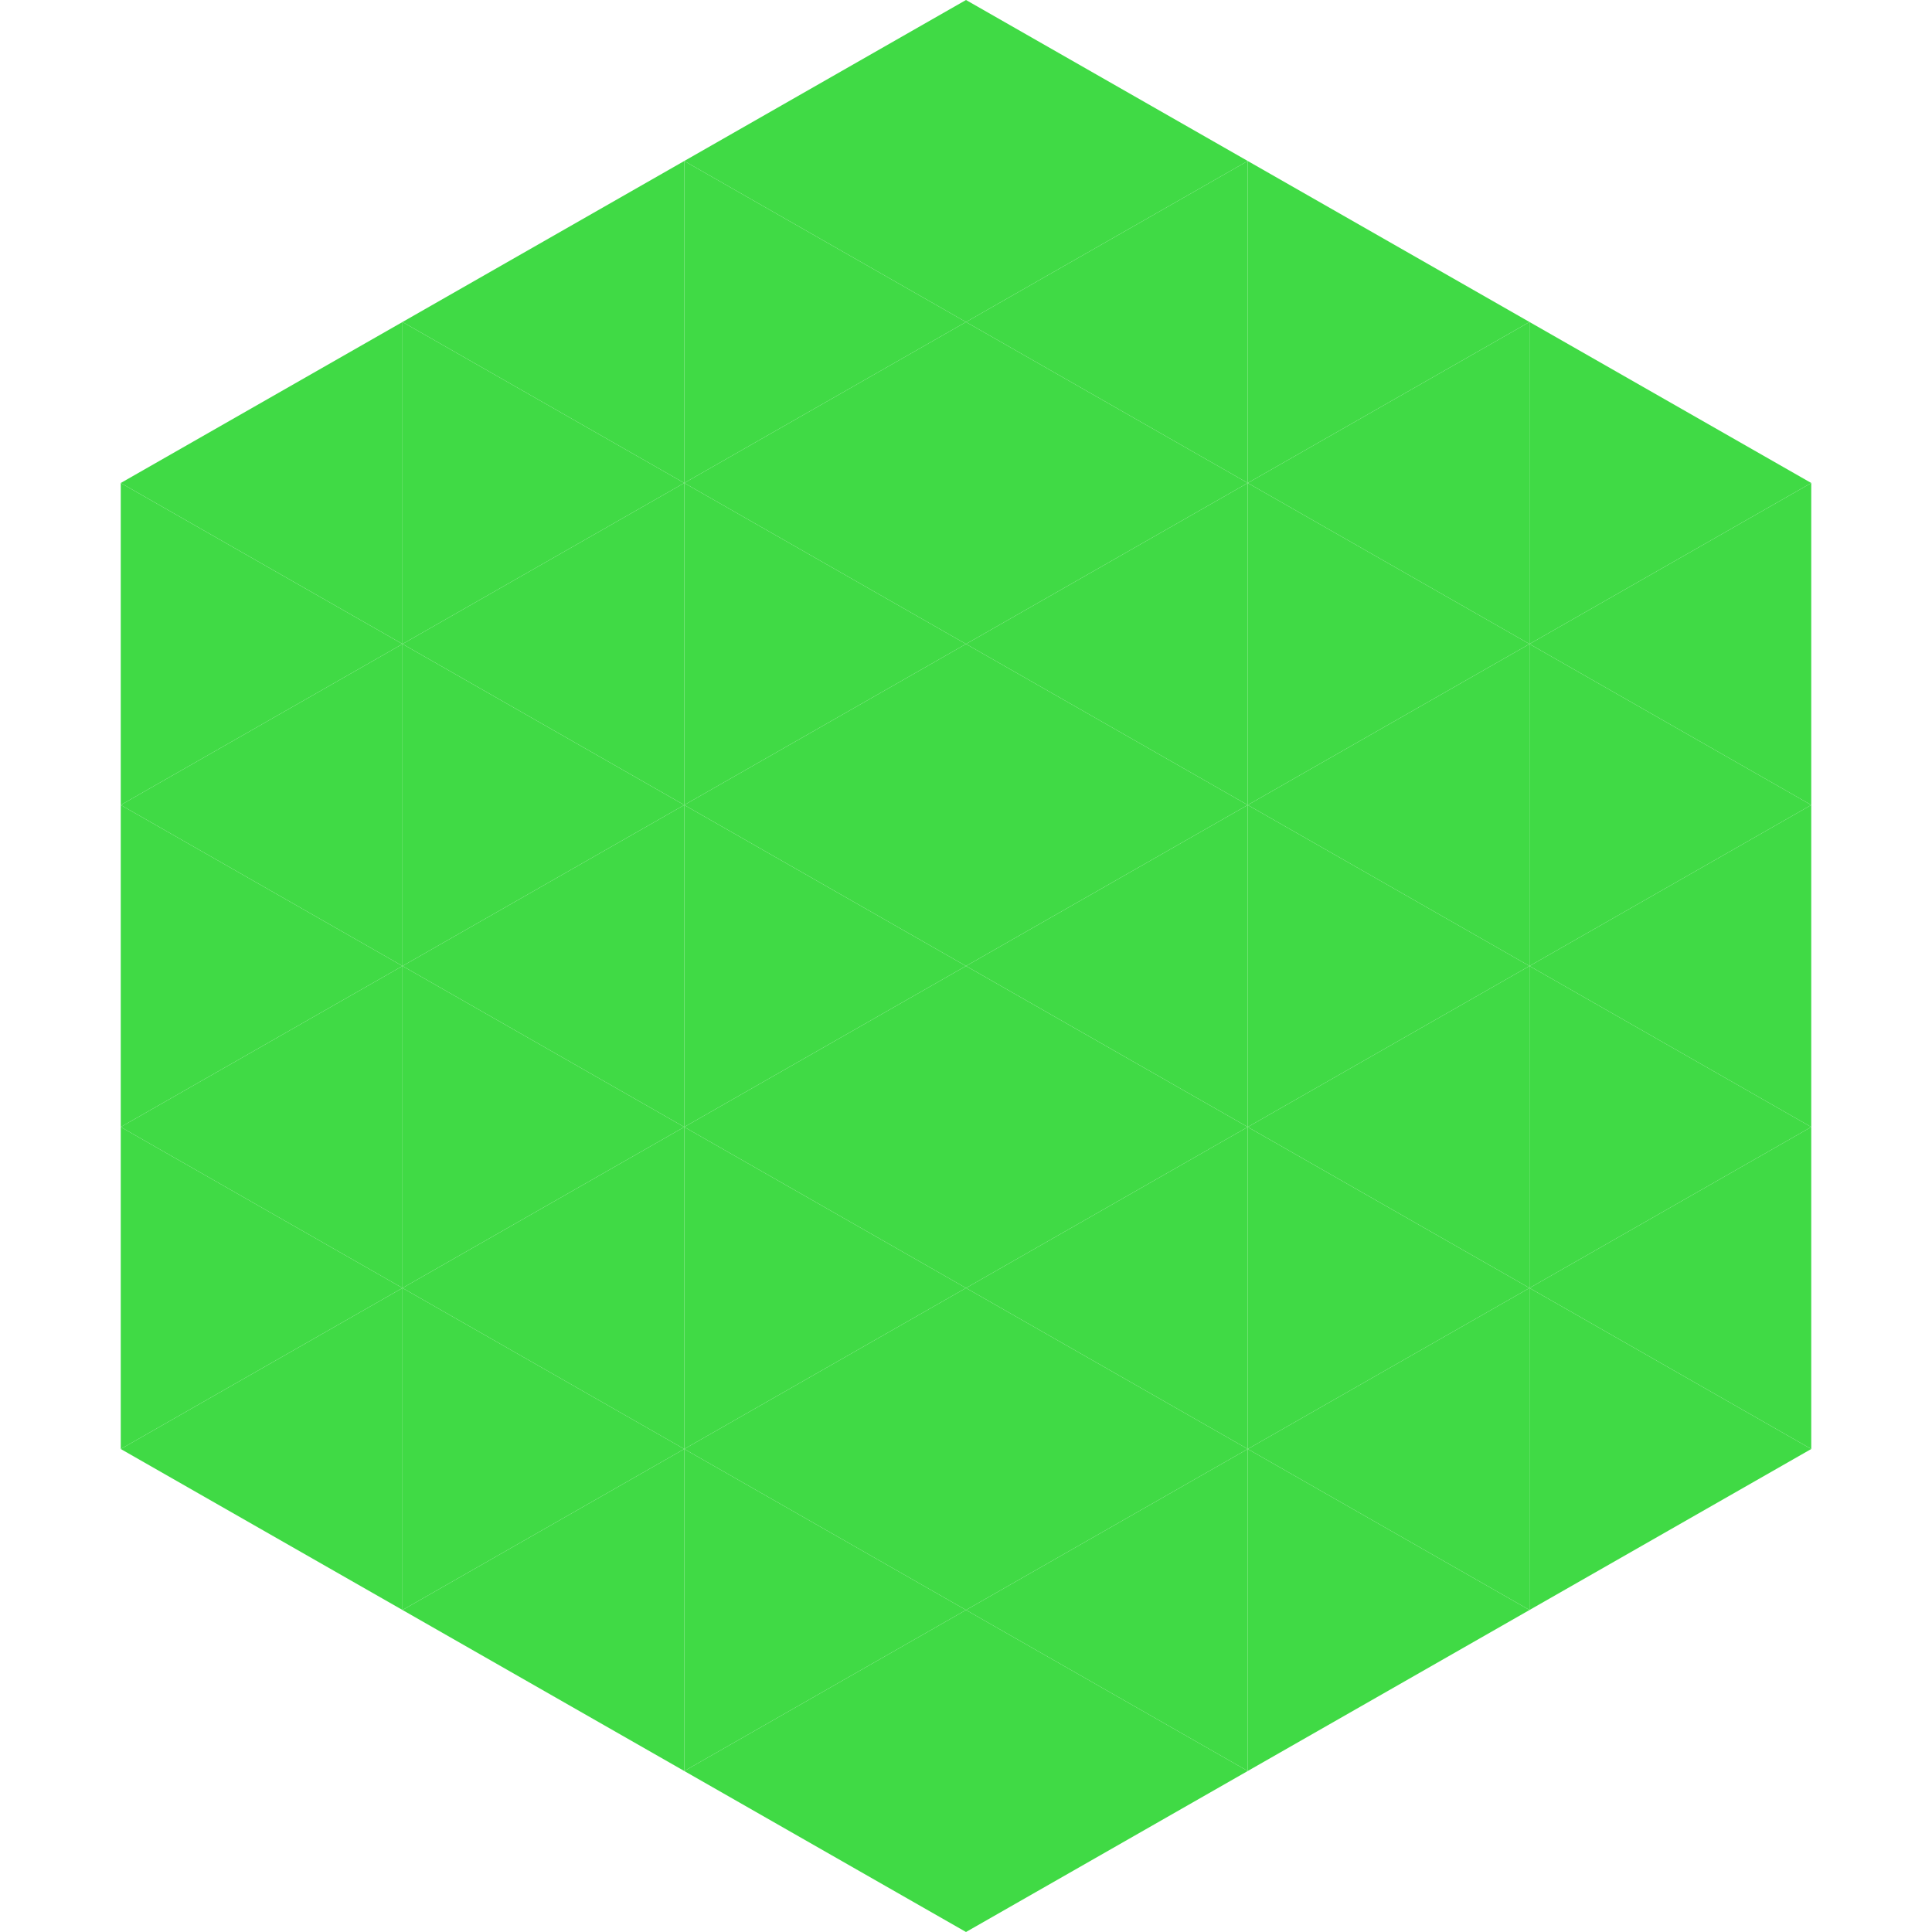
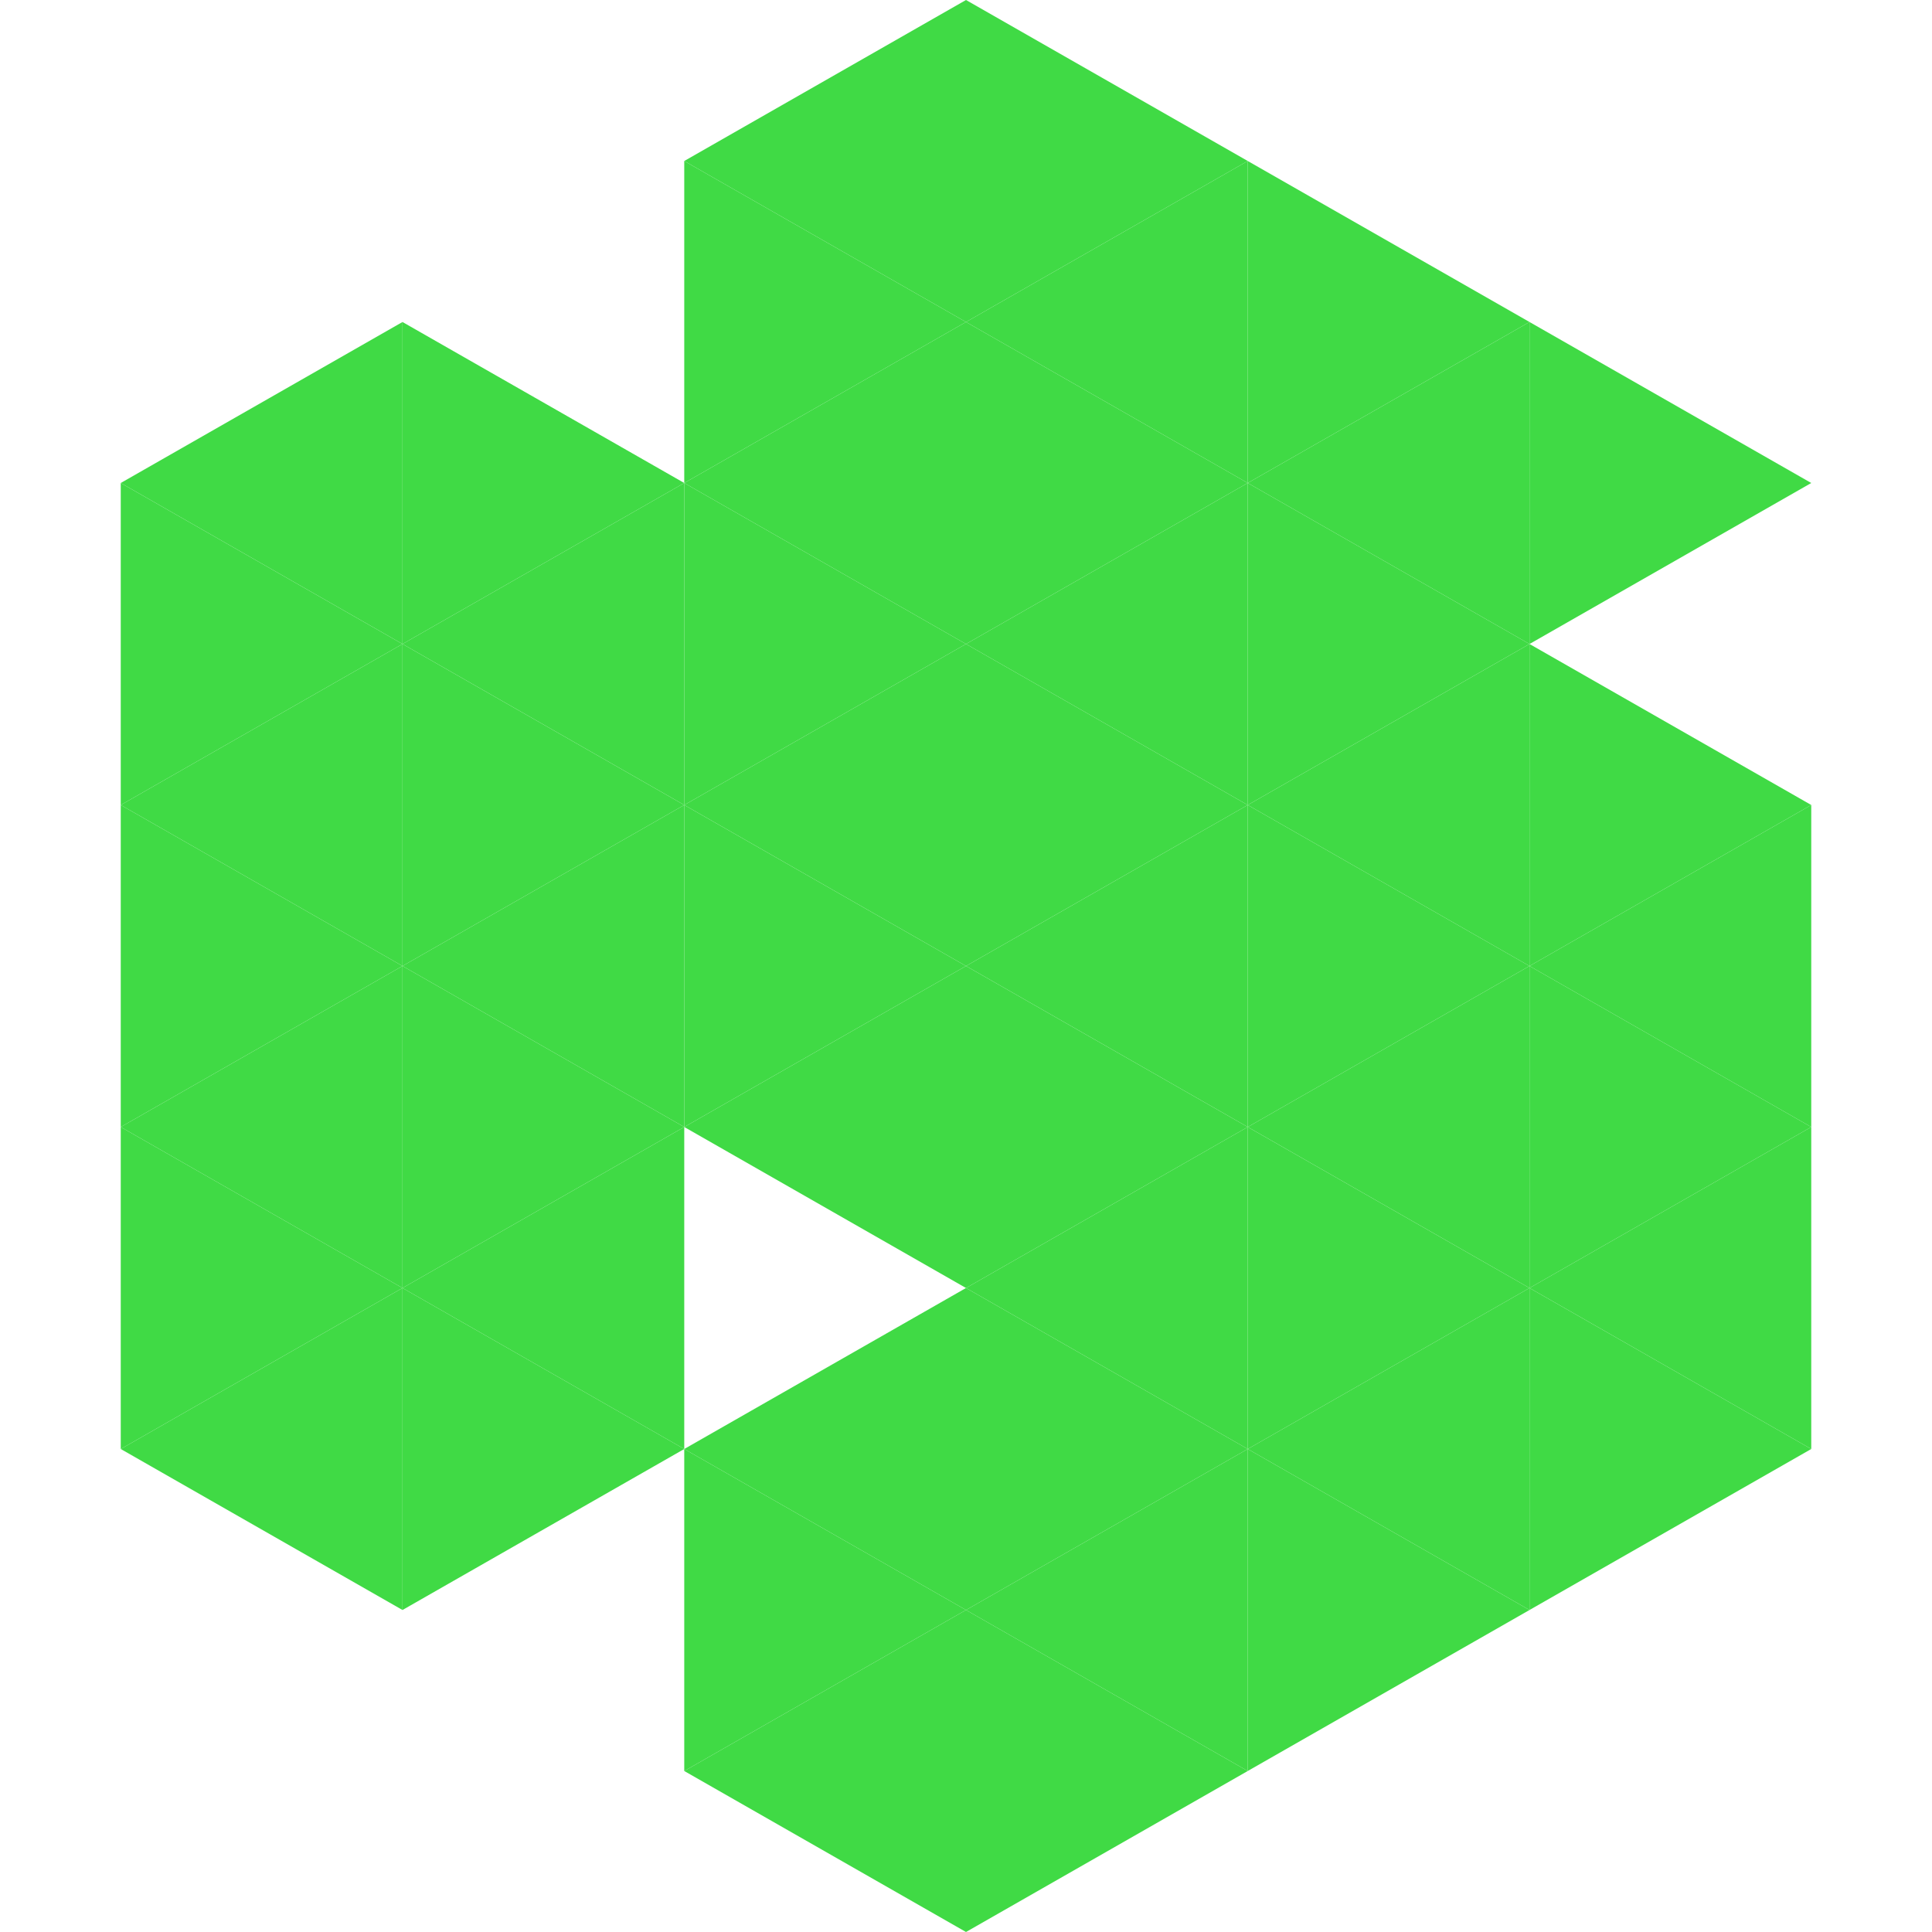
<svg xmlns="http://www.w3.org/2000/svg" width="240" height="240">
  <polygon points="50,40 15,60 50,80" style="fill:rgb(64,218,69)" />
  <polygon points="190,40 225,60 190,80" style="fill:rgb(64,218,69)" />
  <polygon points="15,60 50,80 15,100" style="fill:rgb(64,218,69)" />
-   <polygon points="225,60 190,80 225,100" style="fill:rgb(64,218,69)" />
  <polygon points="50,80 15,100 50,120" style="fill:rgb(64,218,69)" />
  <polygon points="190,80 225,100 190,120" style="fill:rgb(64,218,69)" />
  <polygon points="15,100 50,120 15,140" style="fill:rgb(64,218,69)" />
  <polygon points="225,100 190,120 225,140" style="fill:rgb(64,218,69)" />
  <polygon points="50,120 15,140 50,160" style="fill:rgb(64,218,69)" />
  <polygon points="190,120 225,140 190,160" style="fill:rgb(64,218,69)" />
  <polygon points="15,140 50,160 15,180" style="fill:rgb(64,218,69)" />
  <polygon points="225,140 190,160 225,180" style="fill:rgb(64,218,69)" />
  <polygon points="50,160 15,180 50,200" style="fill:rgb(64,218,69)" />
  <polygon points="190,160 225,180 190,200" style="fill:rgb(64,218,69)" />
  <polygon points="15,180 50,200 15,220" style="fill:rgb(255,255,255); fill-opacity:0" />
  <polygon points="225,180 190,200 225,220" style="fill:rgb(255,255,255); fill-opacity:0" />
  <polygon points="50,0 85,20 50,40" style="fill:rgb(255,255,255); fill-opacity:0" />
  <polygon points="190,0 155,20 190,40" style="fill:rgb(255,255,255); fill-opacity:0" />
-   <polygon points="85,20 50,40 85,60" style="fill:rgb(64,218,69)" />
  <polygon points="155,20 190,40 155,60" style="fill:rgb(64,218,69)" />
  <polygon points="50,40 85,60 50,80" style="fill:rgb(64,218,69)" />
  <polygon points="190,40 155,60 190,80" style="fill:rgb(64,218,69)" />
  <polygon points="85,60 50,80 85,100" style="fill:rgb(64,218,69)" />
  <polygon points="155,60 190,80 155,100" style="fill:rgb(64,218,69)" />
  <polygon points="50,80 85,100 50,120" style="fill:rgb(64,218,69)" />
  <polygon points="190,80 155,100 190,120" style="fill:rgb(64,218,69)" />
  <polygon points="85,100 50,120 85,140" style="fill:rgb(64,218,69)" />
  <polygon points="155,100 190,120 155,140" style="fill:rgb(64,218,69)" />
  <polygon points="50,120 85,140 50,160" style="fill:rgb(64,218,69)" />
  <polygon points="190,120 155,140 190,160" style="fill:rgb(64,218,69)" />
  <polygon points="85,140 50,160 85,180" style="fill:rgb(64,218,69)" />
  <polygon points="155,140 190,160 155,180" style="fill:rgb(64,218,69)" />
  <polygon points="50,160 85,180 50,200" style="fill:rgb(64,218,69)" />
  <polygon points="190,160 155,180 190,200" style="fill:rgb(64,218,69)" />
-   <polygon points="85,180 50,200 85,220" style="fill:rgb(64,218,69)" />
  <polygon points="155,180 190,200 155,220" style="fill:rgb(64,218,69)" />
  <polygon points="120,0 85,20 120,40" style="fill:rgb(64,218,69)" />
  <polygon points="120,0 155,20 120,40" style="fill:rgb(64,218,69)" />
  <polygon points="85,20 120,40 85,60" style="fill:rgb(64,218,69)" />
  <polygon points="155,20 120,40 155,60" style="fill:rgb(64,218,69)" />
  <polygon points="120,40 85,60 120,80" style="fill:rgb(64,218,69)" />
  <polygon points="120,40 155,60 120,80" style="fill:rgb(64,218,69)" />
  <polygon points="85,60 120,80 85,100" style="fill:rgb(64,218,69)" />
  <polygon points="155,60 120,80 155,100" style="fill:rgb(64,218,69)" />
  <polygon points="120,80 85,100 120,120" style="fill:rgb(64,218,69)" />
  <polygon points="120,80 155,100 120,120" style="fill:rgb(64,218,69)" />
  <polygon points="85,100 120,120 85,140" style="fill:rgb(64,218,69)" />
  <polygon points="155,100 120,120 155,140" style="fill:rgb(64,218,69)" />
  <polygon points="120,120 85,140 120,160" style="fill:rgb(64,218,69)" />
  <polygon points="120,120 155,140 120,160" style="fill:rgb(64,218,69)" />
-   <polygon points="85,140 120,160 85,180" style="fill:rgb(64,218,69)" />
  <polygon points="155,140 120,160 155,180" style="fill:rgb(64,218,69)" />
  <polygon points="120,160 85,180 120,200" style="fill:rgb(64,218,69)" />
  <polygon points="120,160 155,180 120,200" style="fill:rgb(64,218,69)" />
  <polygon points="85,180 120,200 85,220" style="fill:rgb(64,218,69)" />
  <polygon points="155,180 120,200 155,220" style="fill:rgb(64,218,69)" />
  <polygon points="120,200 85,220 120,240" style="fill:rgb(64,218,69)" />
  <polygon points="120,200 155,220 120,240" style="fill:rgb(64,218,69)" />
  <polygon points="85,220 120,240 85,260" style="fill:rgb(255,255,255); fill-opacity:0" />
  <polygon points="155,220 120,240 155,260" style="fill:rgb(255,255,255); fill-opacity:0" />
</svg>